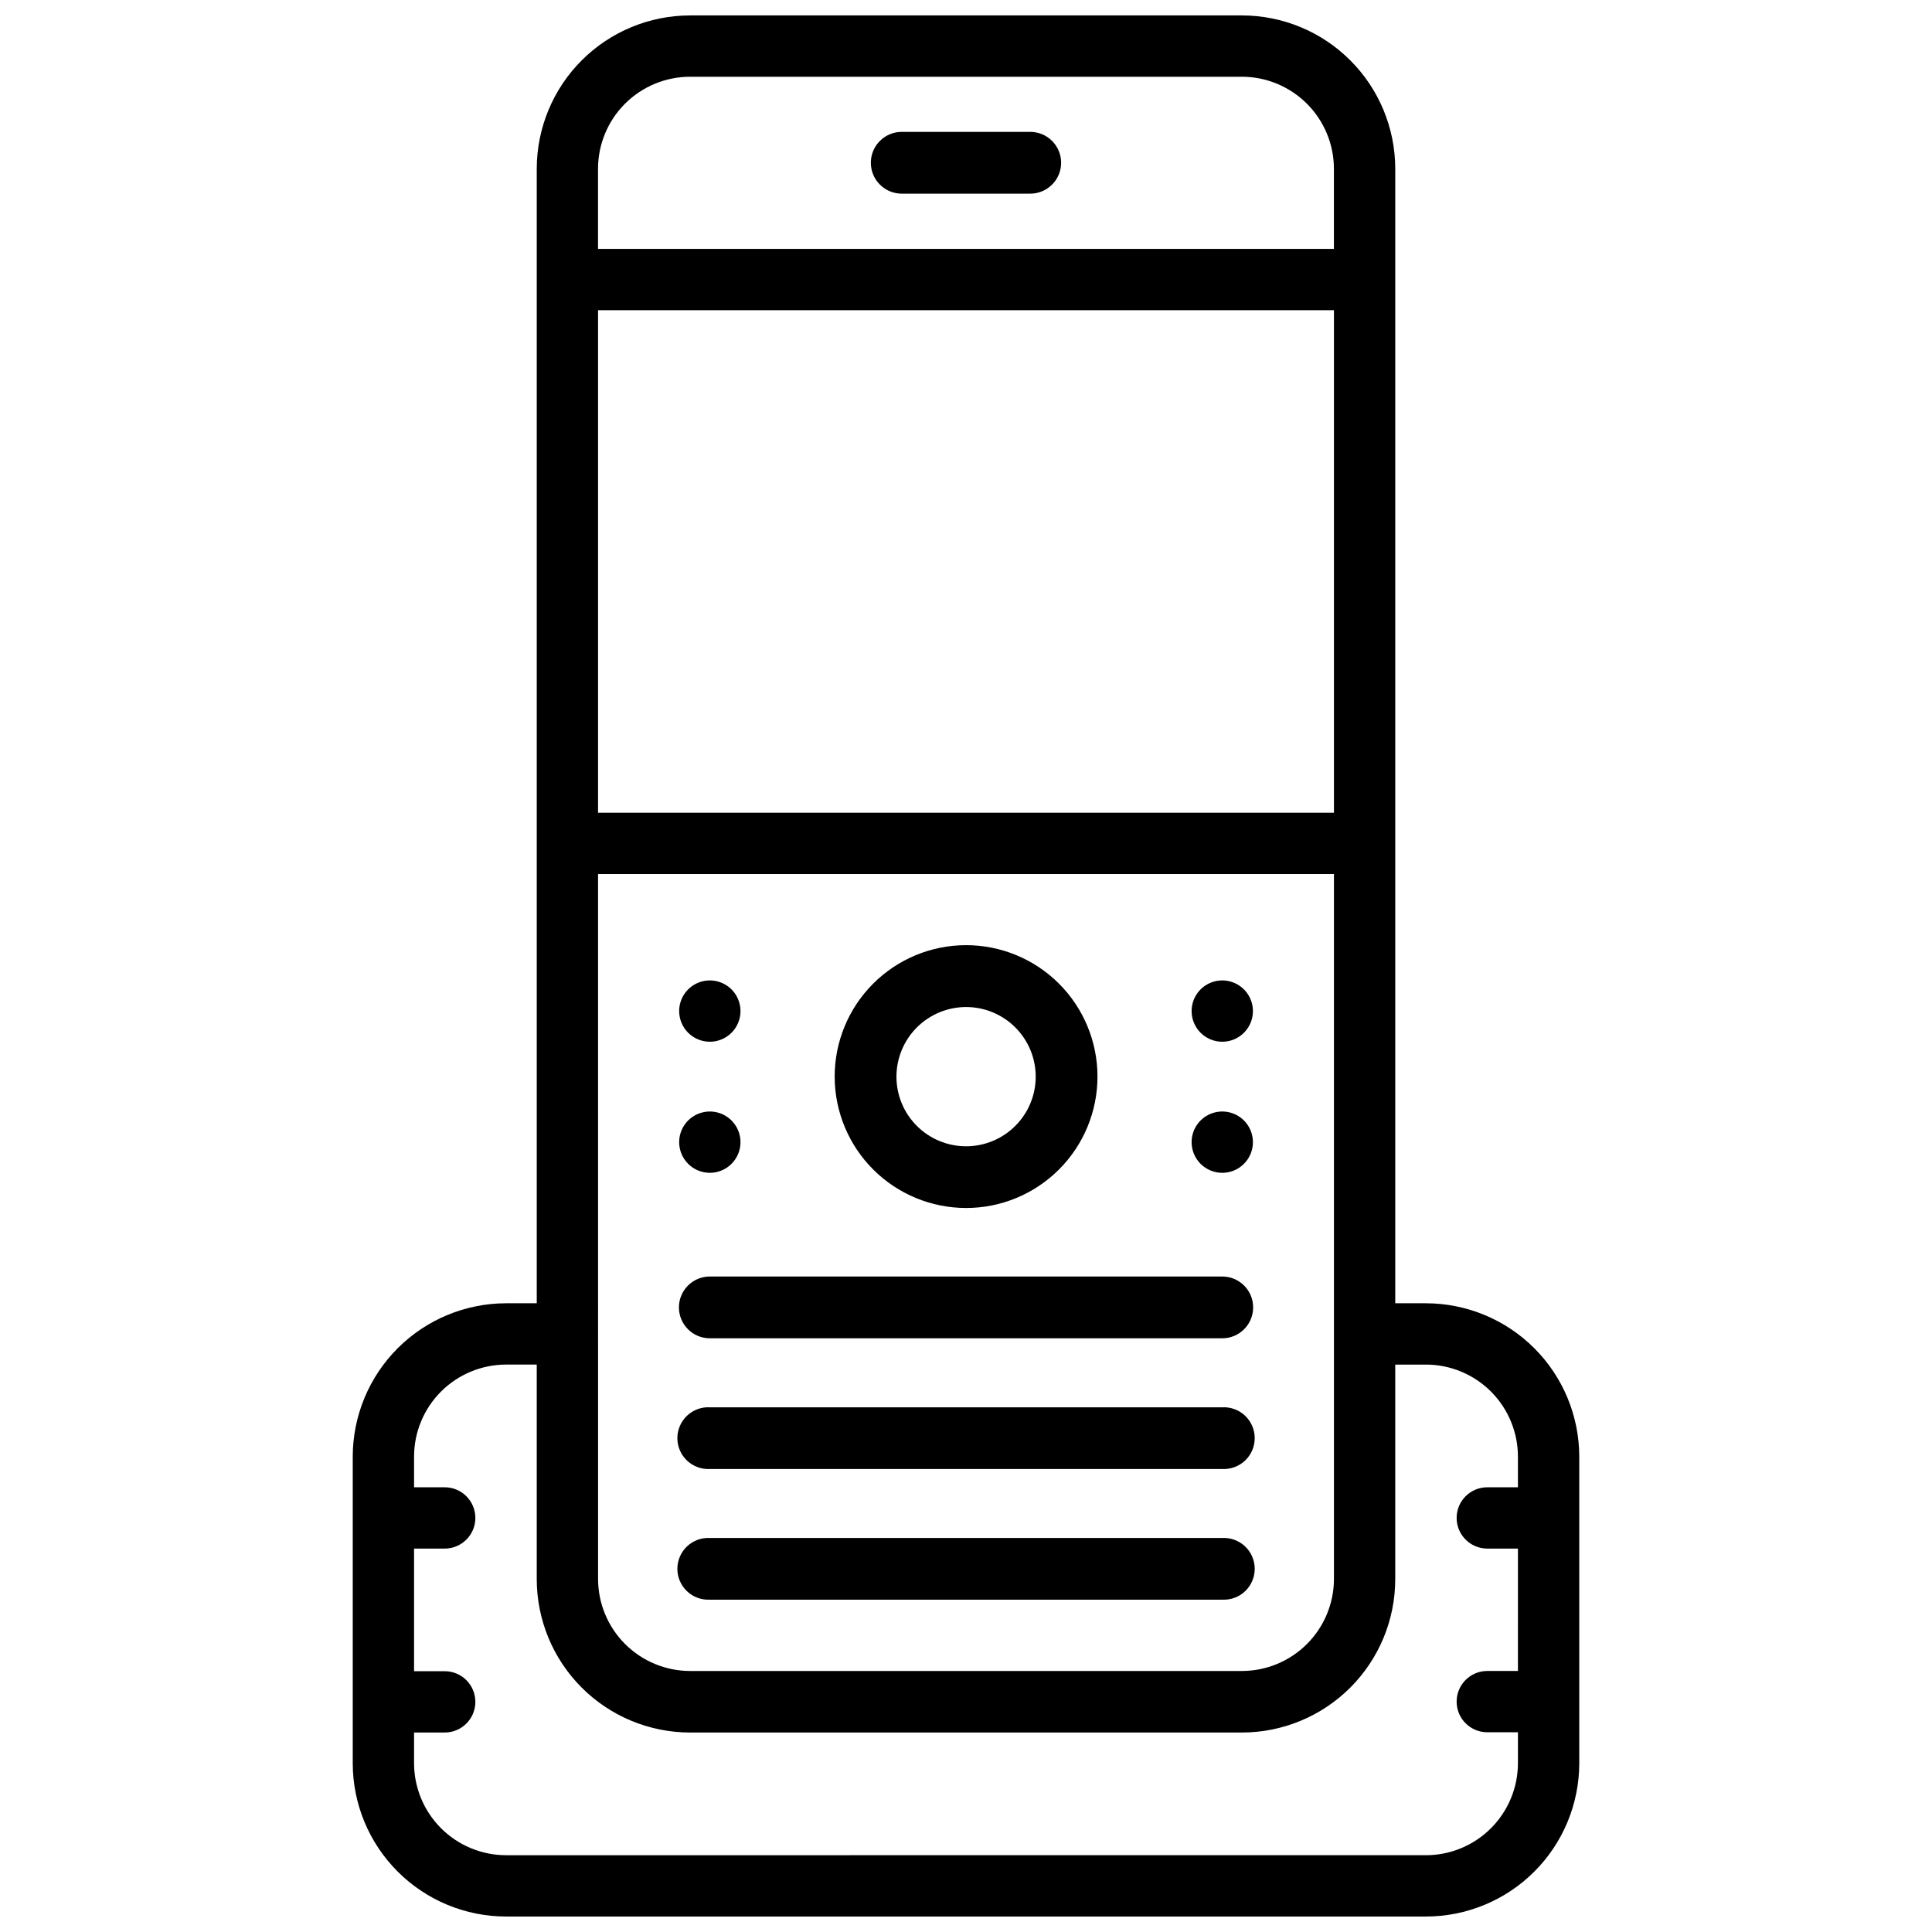
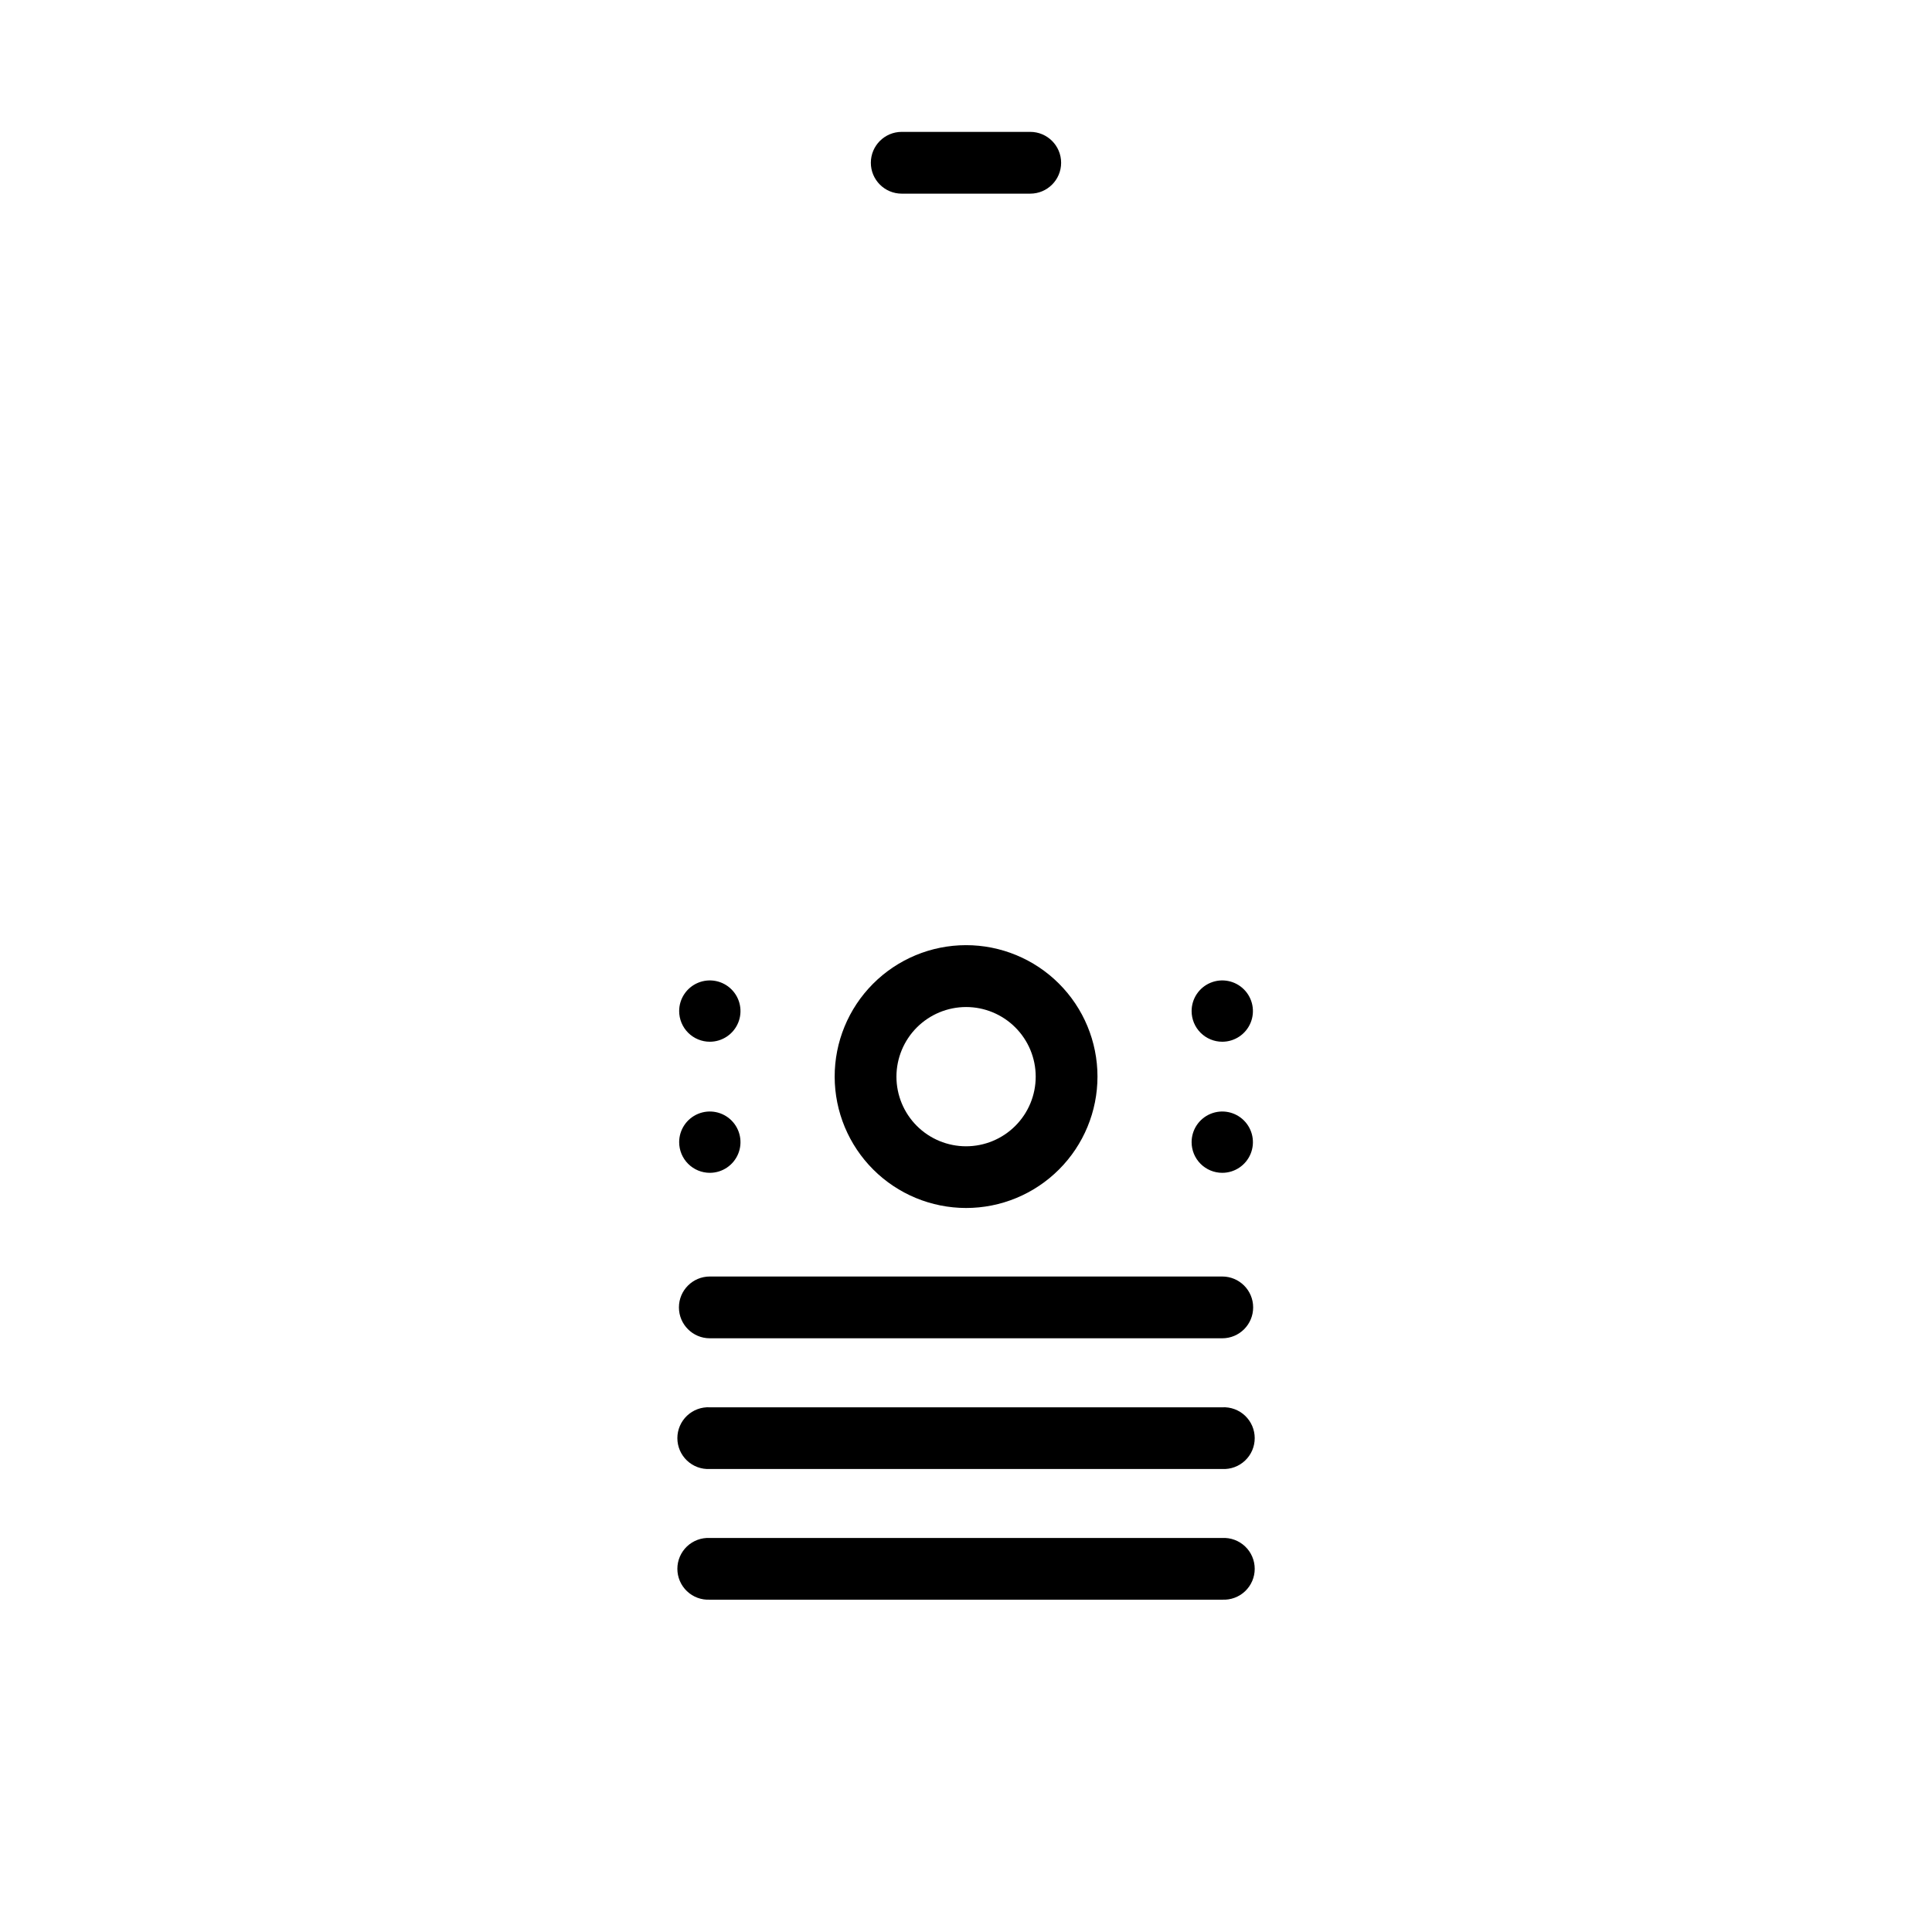
<svg xmlns="http://www.w3.org/2000/svg" width="800px" height="800px" version="1.1" viewBox="144 144 512 512">
  <defs>
    <clipPath id="a">
-       <path d="m237 148.09h326v503.81h-326z" />
-     </clipPath>
+       </clipPath>
  </defs>
  <g clip-path="url(#a)">
-     <path d="m521.88 489.38h-8.125v-300.67c-0.012-10.77-4.293-21.098-11.91-28.711-7.613-7.617-17.938-11.898-28.707-11.91h-146.27c-10.77 0.012-21.098 4.293-28.711 11.91-7.617 7.613-11.898 17.941-11.91 28.711v300.67h-8.125c-10.773 0.012-21.105 4.297-28.723 11.914-7.621 7.621-11.906 17.953-11.918 28.727v81.262c0.012 10.773 4.297 21.102 11.918 28.715 7.621 7.617 17.949 11.898 28.723 11.902h243.76c10.773-0.004 21.102-4.285 28.723-11.902 7.621-7.613 11.906-17.941 11.918-28.715v-81.262c-0.012-10.773-4.297-21.105-11.918-28.727-7.617-7.617-17.949-11.902-28.723-11.914zm-24.371-130h-195.02v-133.17h195.02zm-195.02 16.246h195.02v186.83c-0.012 6.461-2.582 12.652-7.152 17.219-4.566 4.57-10.762 7.141-17.219 7.152h-146.27c-6.461-0.012-12.652-2.582-17.223-7.152-4.566-4.566-7.141-10.758-7.148-17.219zm24.371-211.29h146.27c6.457 0.012 12.652 2.586 17.219 7.152 4.57 4.566 7.141 10.762 7.152 17.223v21.242h-195.02v-21.242c0.008-6.461 2.582-12.656 7.148-17.223 4.57-4.566 10.762-7.141 17.223-7.152zm195.02 471.31-243.76 0.004c-6.461-0.008-12.66-2.574-17.234-7.144-4.57-4.566-7.144-10.766-7.156-17.227v-8.145h8.125c4.484 0 8.121-3.641 8.121-8.125 0-4.488-3.637-8.125-8.121-8.125h-8.125v-32.496h8.125c4.484 0 8.121-3.637 8.121-8.125 0-4.484-3.637-8.121-8.121-8.121h-8.125v-8.125c0.004-6.469 2.578-12.668 7.148-17.242 4.574-4.574 10.777-7.144 17.242-7.152h8.125v56.891c0.012 10.77 4.293 21.094 11.91 28.711 7.613 7.613 17.941 11.898 28.711 11.91h146.27c10.77-0.012 21.094-4.297 28.707-11.91 7.617-7.617 11.898-17.941 11.91-28.711v-56.887h8.125v-0.004c6.469 0.008 12.668 2.578 17.242 7.152 4.574 4.574 7.144 10.773 7.148 17.242v8.125h-8.125 0.004c-4.488 0-8.125 3.637-8.125 8.121 0 4.488 3.637 8.125 8.125 8.125h8.125l-0.004 32.434h-8.125 0.004c-4.488 0-8.125 3.637-8.125 8.125 0 4.484 3.637 8.121 8.125 8.121h8.125v8.145h-0.004c0.008 6.477-2.559 12.688-7.133 17.27-4.574 4.586-10.785 7.16-17.258 7.168z" />
+     <path d="m521.88 489.38h-8.125v-300.67c-0.012-10.77-4.293-21.098-11.91-28.711-7.613-7.617-17.938-11.898-28.707-11.91h-146.27c-10.77 0.012-21.098 4.293-28.711 11.91-7.617 7.613-11.898 17.941-11.91 28.711v300.67h-8.125c-10.773 0.012-21.105 4.297-28.723 11.914-7.621 7.621-11.906 17.953-11.918 28.727v81.262c0.012 10.773 4.297 21.102 11.918 28.715 7.621 7.617 17.949 11.898 28.723 11.902h243.76c10.773-0.004 21.102-4.285 28.723-11.902 7.621-7.613 11.906-17.941 11.918-28.715v-81.262c-0.012-10.773-4.297-21.105-11.918-28.727-7.617-7.617-17.949-11.902-28.723-11.914zm-24.371-130h-195.02v-133.17h195.02zm-195.02 16.246h195.02v186.83c-0.012 6.461-2.582 12.652-7.152 17.219-4.566 4.57-10.762 7.141-17.219 7.152h-146.27c-6.461-0.012-12.652-2.582-17.223-7.152-4.566-4.566-7.141-10.758-7.148-17.219zm24.371-211.29h146.27c6.457 0.012 12.652 2.586 17.219 7.152 4.57 4.566 7.141 10.762 7.152 17.223v21.242h-195.02v-21.242c0.008-6.461 2.582-12.656 7.148-17.223 4.57-4.566 10.762-7.141 17.223-7.152zm195.02 471.31-243.76 0.004c-6.461-0.008-12.66-2.574-17.234-7.144-4.57-4.566-7.144-10.766-7.156-17.227v-8.145h8.125c4.484 0 8.121-3.641 8.121-8.125 0-4.488-3.637-8.125-8.121-8.125h-8.125v-32.496h8.125c4.484 0 8.121-3.637 8.121-8.125 0-4.484-3.637-8.121-8.121-8.121h-8.125v-8.125c0.004-6.469 2.578-12.668 7.148-17.242 4.574-4.574 10.777-7.144 17.242-7.152h8.125v56.891h146.27c10.77-0.012 21.094-4.297 28.707-11.91 7.617-7.617 11.898-17.941 11.91-28.711v-56.887h8.125v-0.004c6.469 0.008 12.668 2.578 17.242 7.152 4.574 4.574 7.144 10.773 7.148 17.242v8.125h-8.125 0.004c-4.488 0-8.125 3.637-8.125 8.121 0 4.488 3.637 8.125 8.125 8.125h8.125l-0.004 32.434h-8.125 0.004c-4.488 0-8.125 3.637-8.125 8.125 0 4.484 3.637 8.121 8.125 8.121h8.125v8.145h-0.004c0.008 6.477-2.559 12.688-7.133 17.27-4.574 4.586-10.785 7.16-17.258 7.168z" />
  </g>
  <path d="m332.11 420.07c3.285 0 6.25-1.98 7.508-5.016 1.258-3.035 0.562-6.527-1.762-8.852s-5.82-3.019-8.855-1.762-5.016 4.219-5.016 7.504c0 2.156 0.859 4.223 2.383 5.746 1.523 1.523 3.59 2.379 5.742 2.379z" />
  <path d="m332.11 454.81c3.285 0 6.25-1.98 7.508-5.016 1.258-3.035 0.562-6.527-1.762-8.852-2.324-2.324-5.82-3.019-8.855-1.762-3.035 1.258-5.016 4.219-5.016 7.504 0 2.156 0.859 4.223 2.383 5.746 1.523 1.523 3.59 2.379 5.742 2.379z" />
  <path d="m467.91 420.07c3.289 0 6.25-1.98 7.508-5.016 1.258-3.035 0.562-6.527-1.762-8.852-2.324-2.324-5.816-3.019-8.852-1.762-3.039 1.258-5.016 4.219-5.016 7.504 0 2.156 0.855 4.223 2.379 5.746 1.523 1.523 3.59 2.379 5.742 2.379z" />
  <path d="m467.91 454.81c3.289 0 6.25-1.98 7.508-5.016 1.258-3.035 0.562-6.527-1.762-8.852-2.324-2.324-5.816-3.019-8.852-1.762-3.039 1.258-5.016 4.219-5.016 7.504 0 2.156 0.855 4.223 2.379 5.746 1.523 1.523 3.59 2.379 5.742 2.379z" />
  <path d="m400 464.13c9.242 0.008 18.105-3.664 24.641-10.199 6.539-6.531 10.207-15.398 10.203-24.641-0.004-9.242-3.68-18.105-10.223-24.633-6.539-6.531-15.41-10.191-24.652-10.18-9.242 0.016-18.098 3.699-24.621 10.25-6.523 6.547-10.176 15.418-10.152 24.66 0.027 9.219 3.703 18.047 10.227 24.559 6.523 6.512 15.359 10.172 24.578 10.184zm0-53.258c4.894-0.004 9.59 1.934 13.055 5.394 3.465 3.457 5.414 8.148 5.418 13.043 0.004 4.898-1.938 9.594-5.398 13.055-3.461 3.465-8.152 5.41-13.047 5.414-4.894 0-9.59-1.941-13.055-5.402-3.461-3.461-5.406-8.156-5.406-13.051 0.008-4.887 1.949-9.574 5.402-13.035 3.457-3.457 8.141-5.406 13.031-5.418z" />
  <path d="m332.11 498.66h135.8c4.523 0 8.188-3.664 8.188-8.188 0-4.519-3.664-8.184-8.188-8.184h-135.8c-4.519 0-8.188 3.664-8.188 8.184 0 4.523 3.668 8.188 8.188 8.188z" />
  <path d="m332.11 533.3h135.8c2.242 0.113 4.43-0.695 6.055-2.242 1.629-1.543 2.547-3.691 2.547-5.934 0-2.242-0.918-4.387-2.547-5.934-1.625-1.547-3.812-2.356-6.055-2.242h-135.8c-2.238-0.113-4.43 0.695-6.055 2.242s-2.547 3.691-2.547 5.934c0 2.242 0.922 4.391 2.547 5.934 1.625 1.547 3.816 2.356 6.055 2.242z" />
  <path d="m332.11 567.93h135.8c2.242 0.113 4.43-0.695 6.055-2.242 1.629-1.543 2.547-3.691 2.547-5.934 0-2.242-0.918-4.387-2.547-5.934-1.625-1.543-3.812-2.356-6.055-2.242h-135.8c-2.238-0.113-4.43 0.699-6.055 2.242-1.625 1.547-2.547 3.691-2.547 5.934 0 2.242 0.922 4.391 2.547 5.934 1.625 1.547 3.816 2.356 6.055 2.242z" />
  <path d="m382.97 195.32h34.051c4.519 0 8.188-3.664 8.188-8.184 0-4.523-3.668-8.188-8.188-8.188h-34.051c-4.519 0-8.188 3.664-8.188 8.188 0 4.519 3.668 8.184 8.188 8.184z" />
</svg>